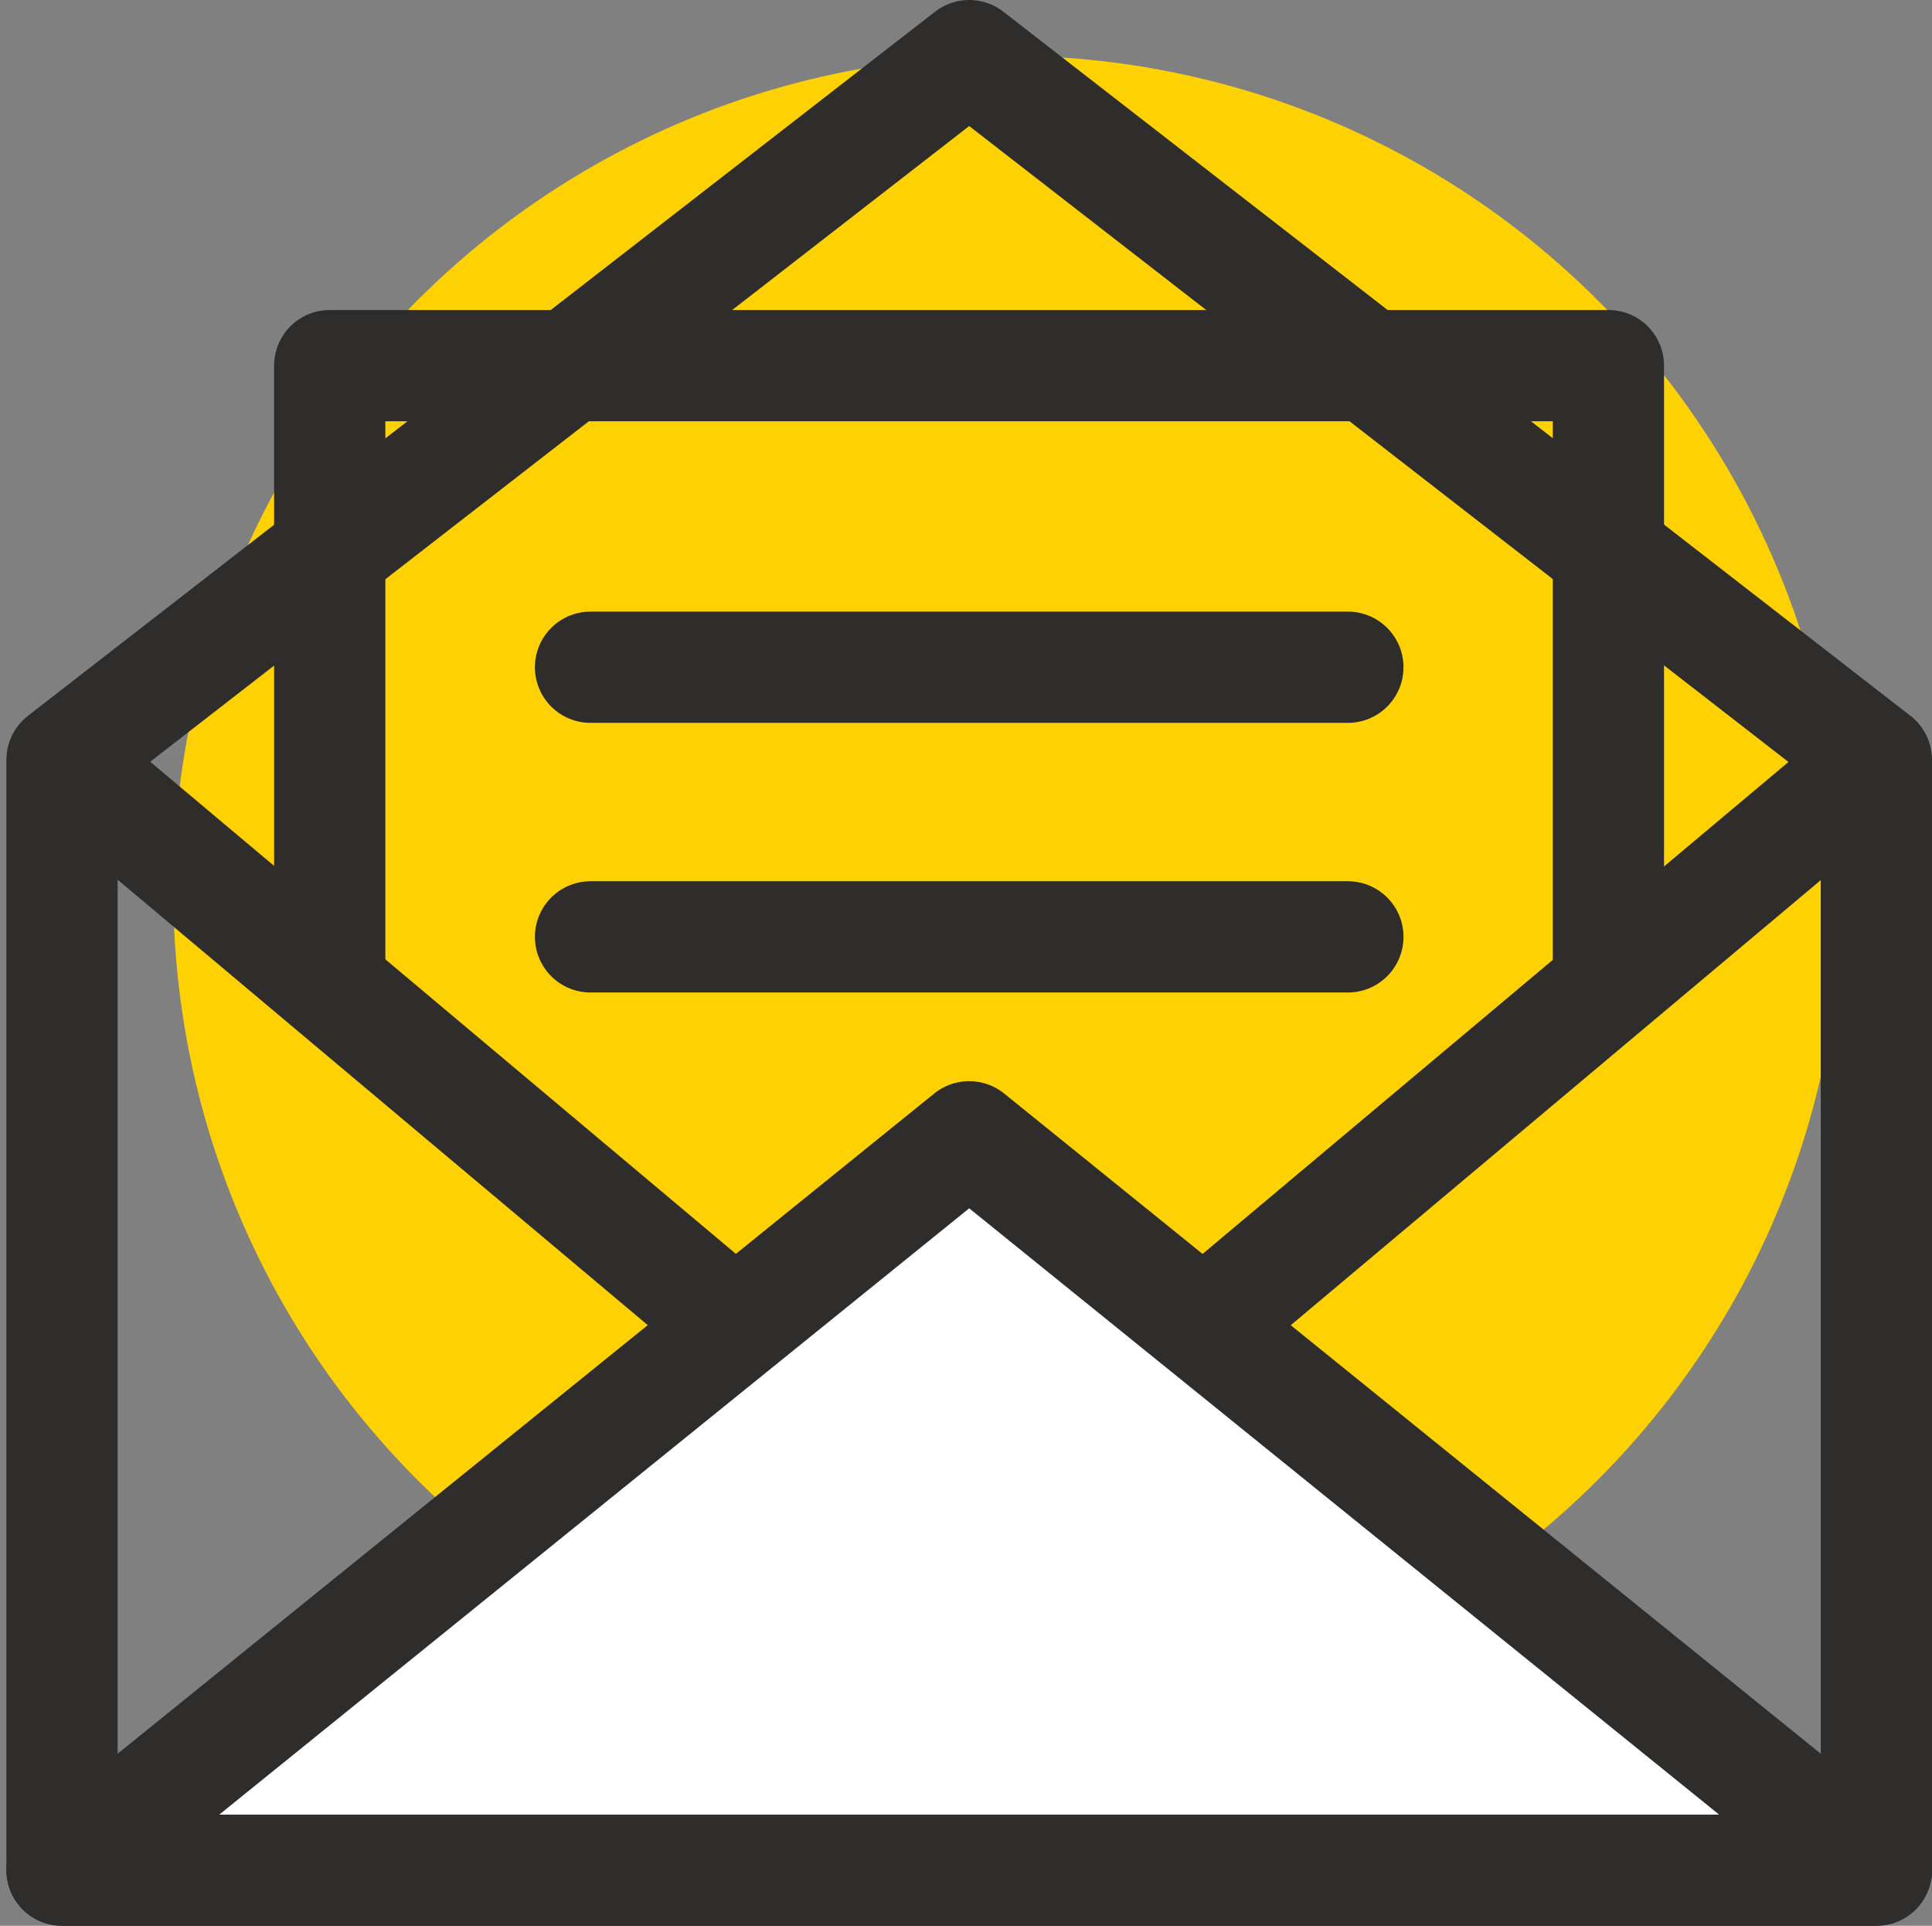
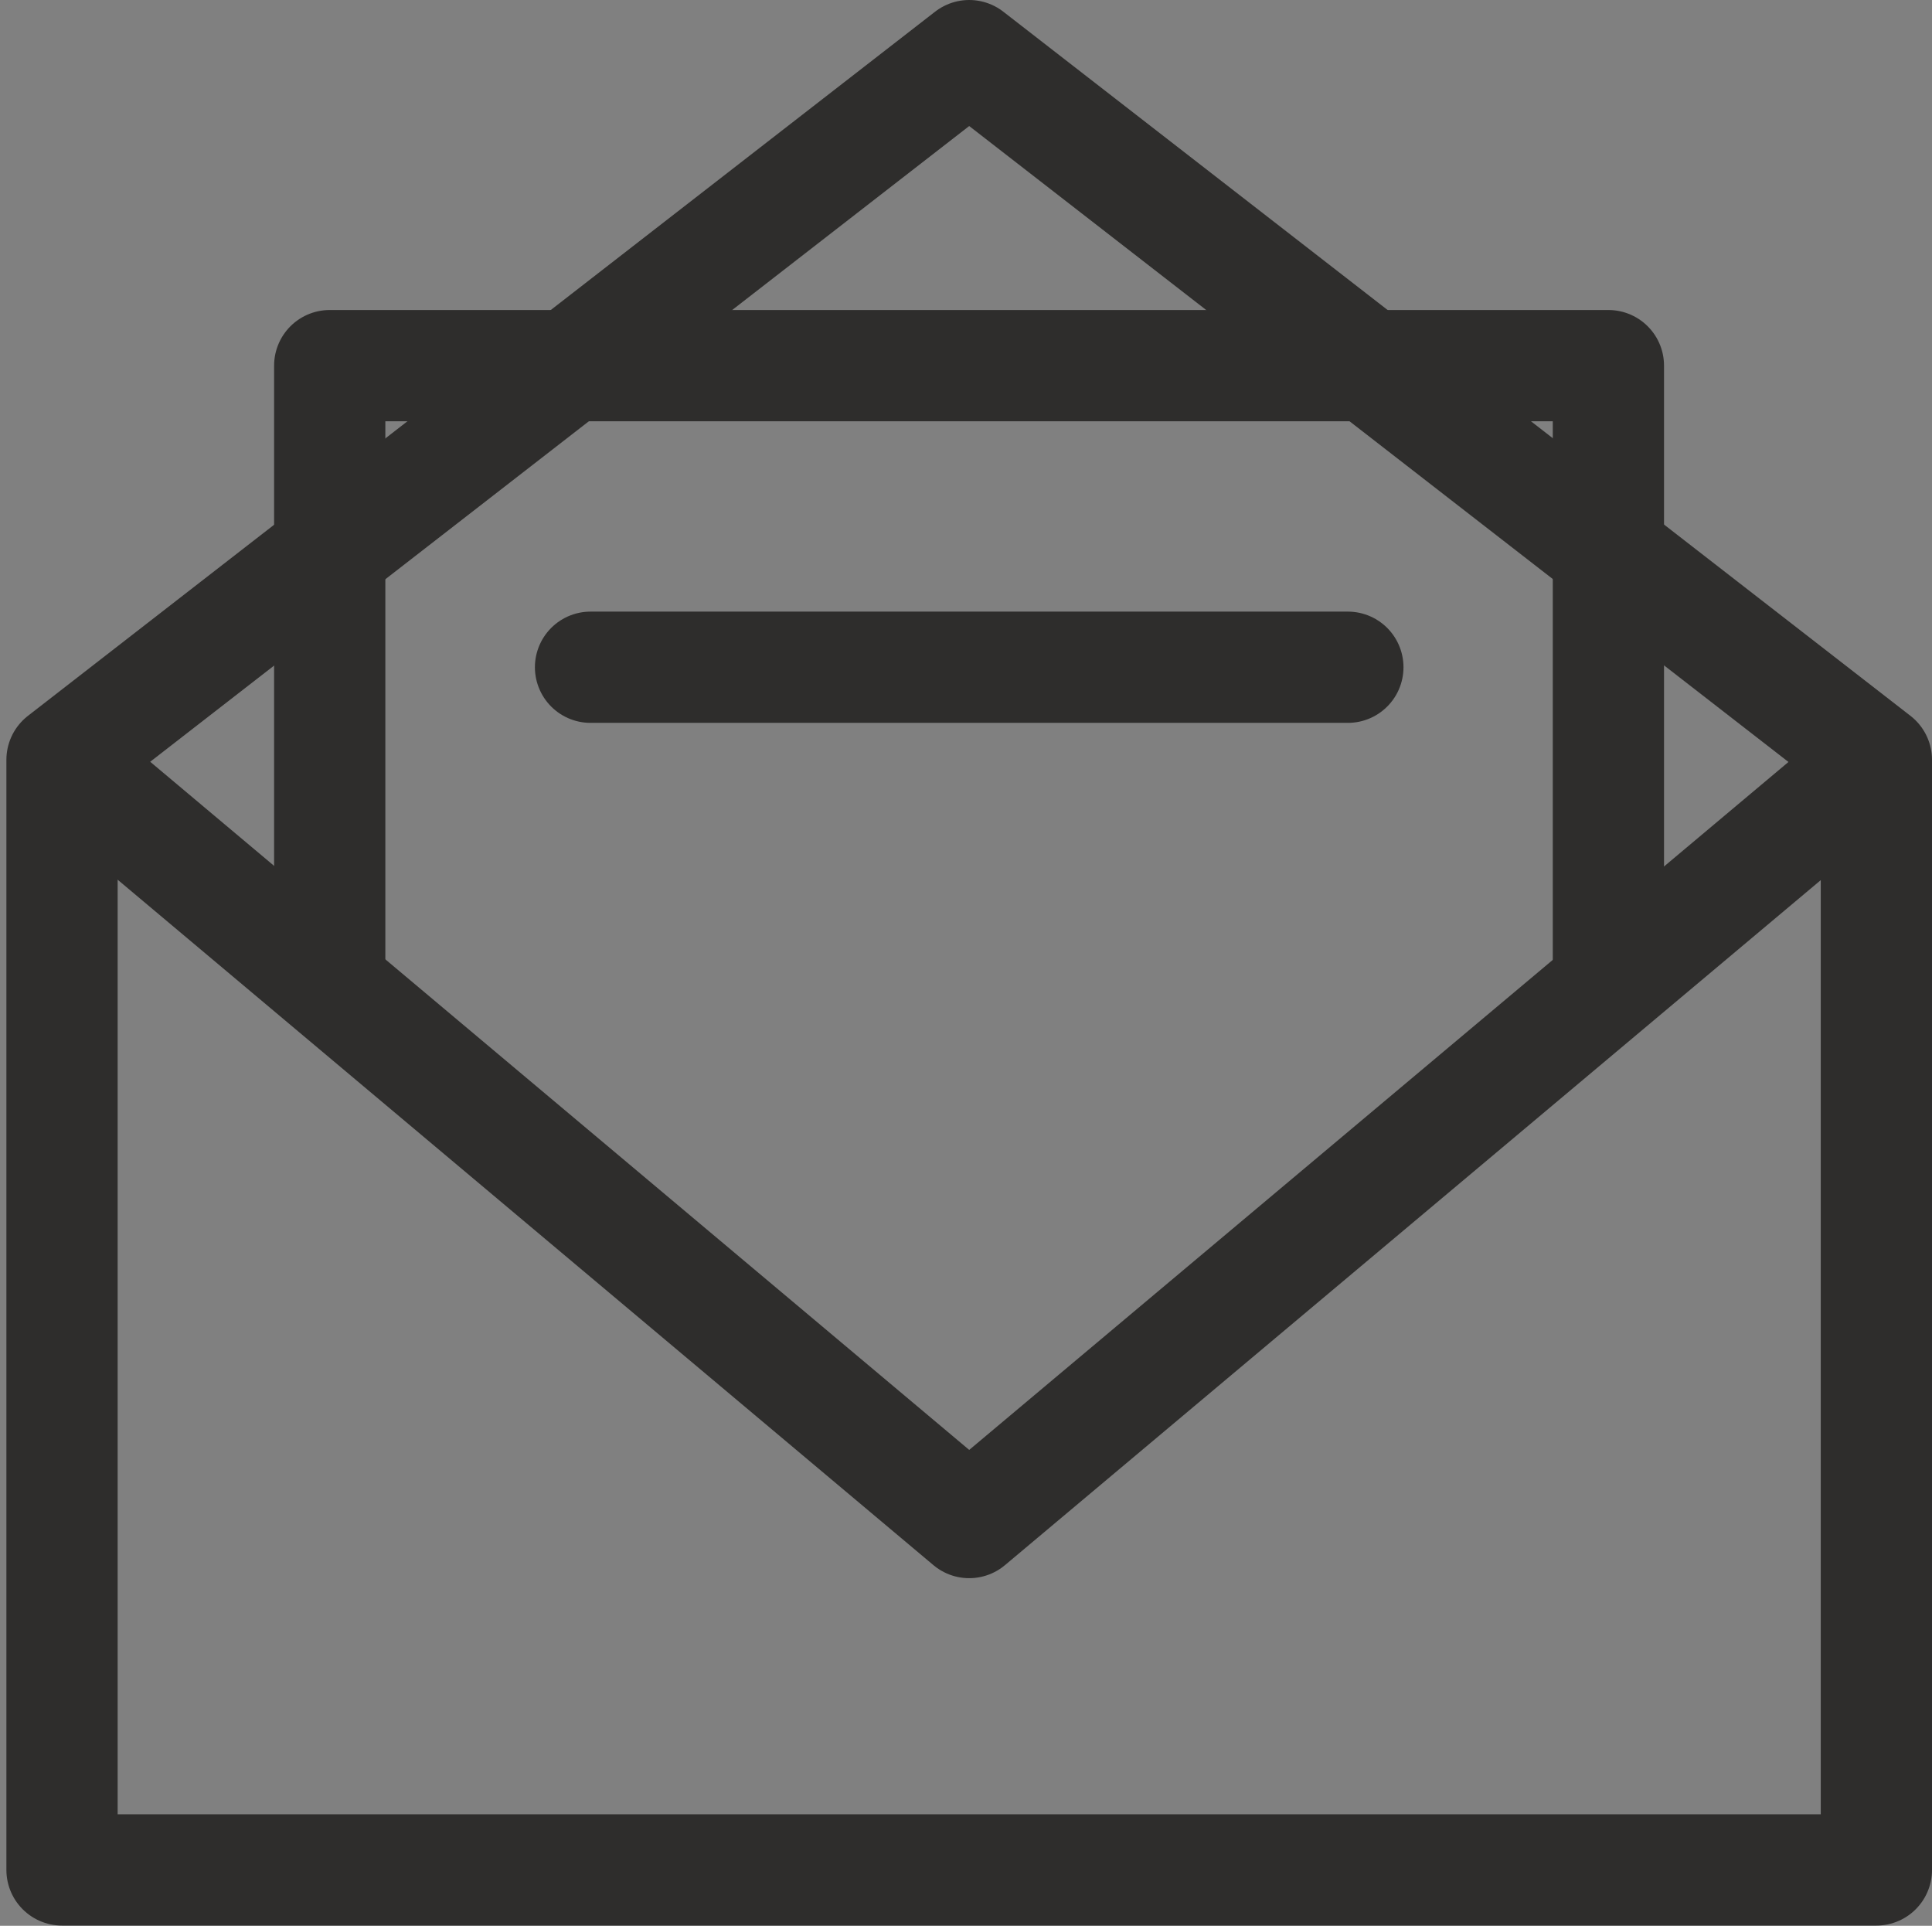
<svg xmlns="http://www.w3.org/2000/svg" width="34.735" height="34.62" viewBox="0 0 34.735 34.62">
  <rect x="0" y="0" width="34.735" height="34.62" fill="#808080" stroke="none" />
  <g id="Group_251" data-name="Group 251" transform="translate(-652.947 -343.384)">
-     <circle id="Ellipse_280" data-name="Ellipse 280" cx="15" cy="15" r="15" transform="translate(656.062 344.386)" fill="#fed103" />
    <g id="Group_205" data-name="Group 205" transform="translate(654.062 344.384)">
      <path id="Path_410" data-name="Path 410" d="M670.752,344.384l-16.31,12.659V377h32.62V357.043Z" transform="translate(-654.442 -344.384)" fill="none" stroke="#2e2d2c" stroke-linecap="round" stroke-linejoin="round" stroke-width="2" />
      <path id="Path_411" data-name="Path 411" d="M661.911,364.1V353.031H684.9V364.1" transform="translate(-657.098 -347.458)" fill="none" stroke="#2e2d2c" stroke-linecap="round" stroke-linejoin="round" stroke-width="2" />
      <path id="Path_412" data-name="Path 412" d="M686.77,364.569l-15.856,13.313L654.9,364.428" transform="translate(-654.604 -351.511)" fill="none" stroke="#2e2d2c" stroke-linecap="round" stroke-linejoin="round" stroke-width="2" />
-       <path id="Path_413" data-name="Path 413" d="M654.442,387.728l16.31-13.185,16.31,13.185Z" transform="translate(-654.442 -355.107)" fill="#fff" stroke="#2e2d2c" stroke-linecap="round" stroke-linejoin="round" stroke-width="2" />
      <g id="Group_204" data-name="Group 204" transform="translate(9.502 10.995)">
        <line id="Line_42" data-name="Line 42" x2="13.616" fill="#fff" stroke="#2e2d2c" stroke-linecap="round" stroke-linejoin="round" stroke-width="2" />
-         <line id="Line_43" data-name="Line 43" x2="13.616" transform="translate(0 4.847)" fill="#fff" stroke="#2e2d2c" stroke-linecap="round" stroke-linejoin="round" stroke-width="2" />
      </g>
    </g>
  </g>
</svg>